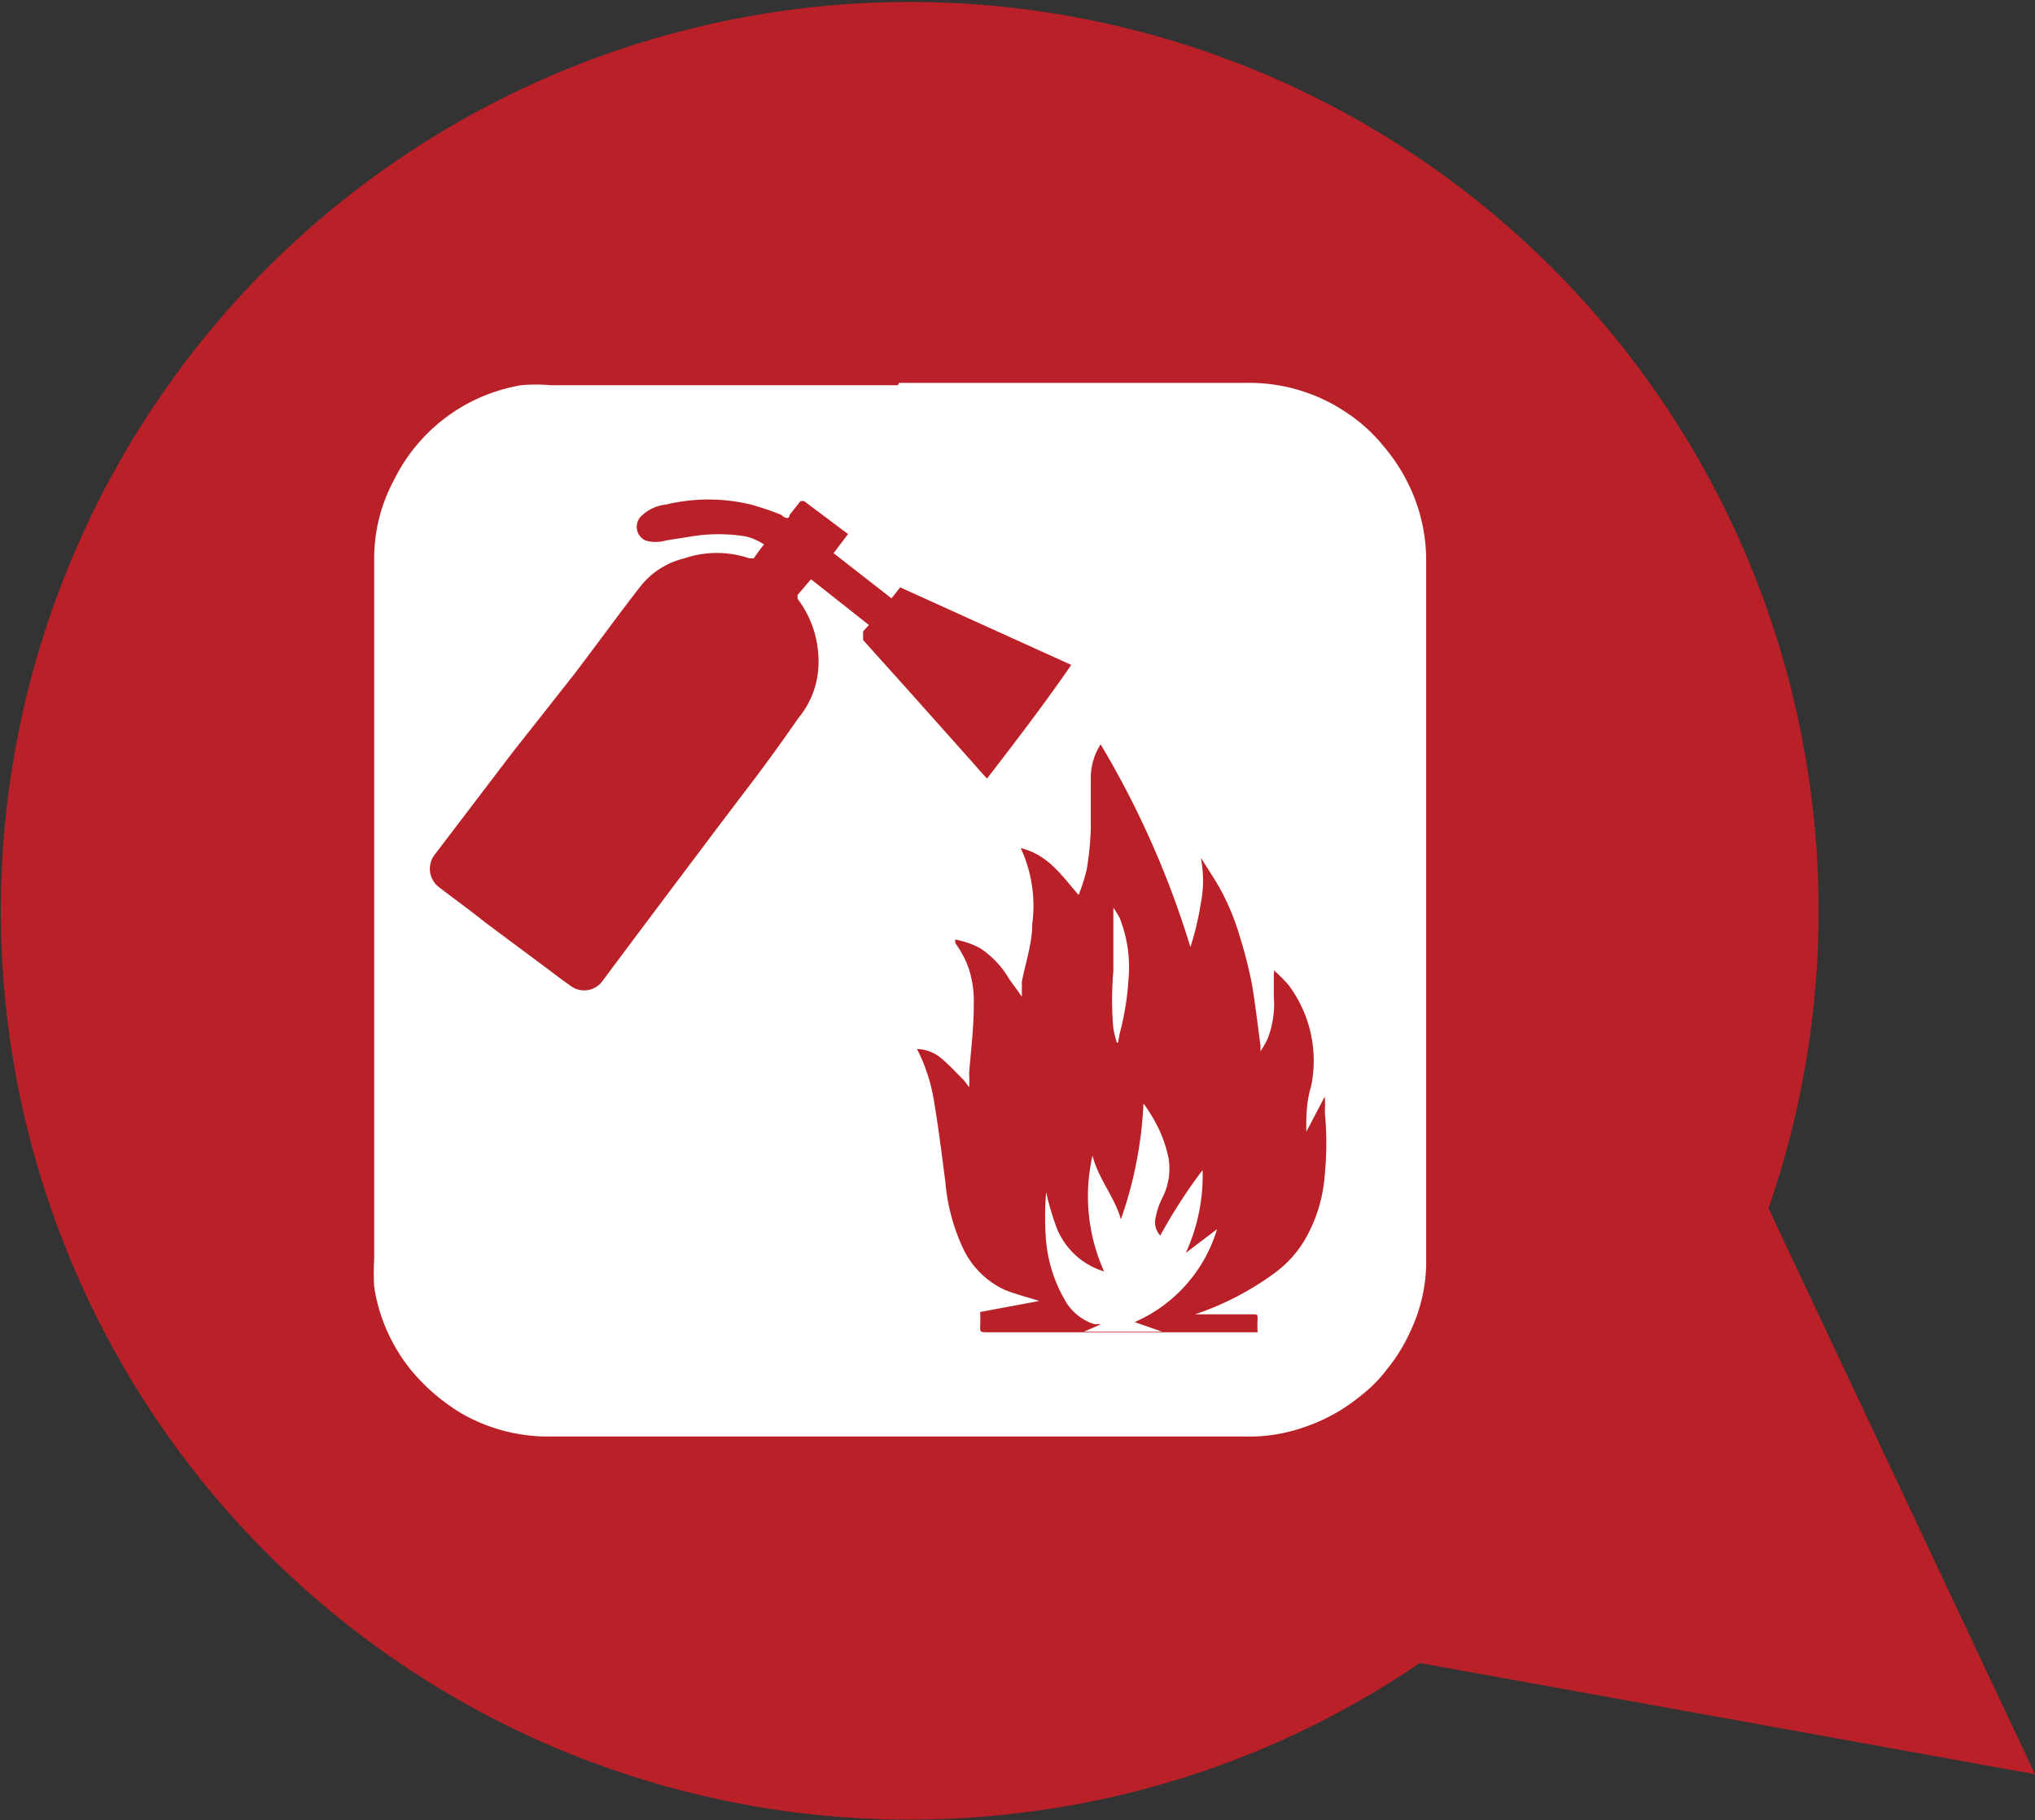
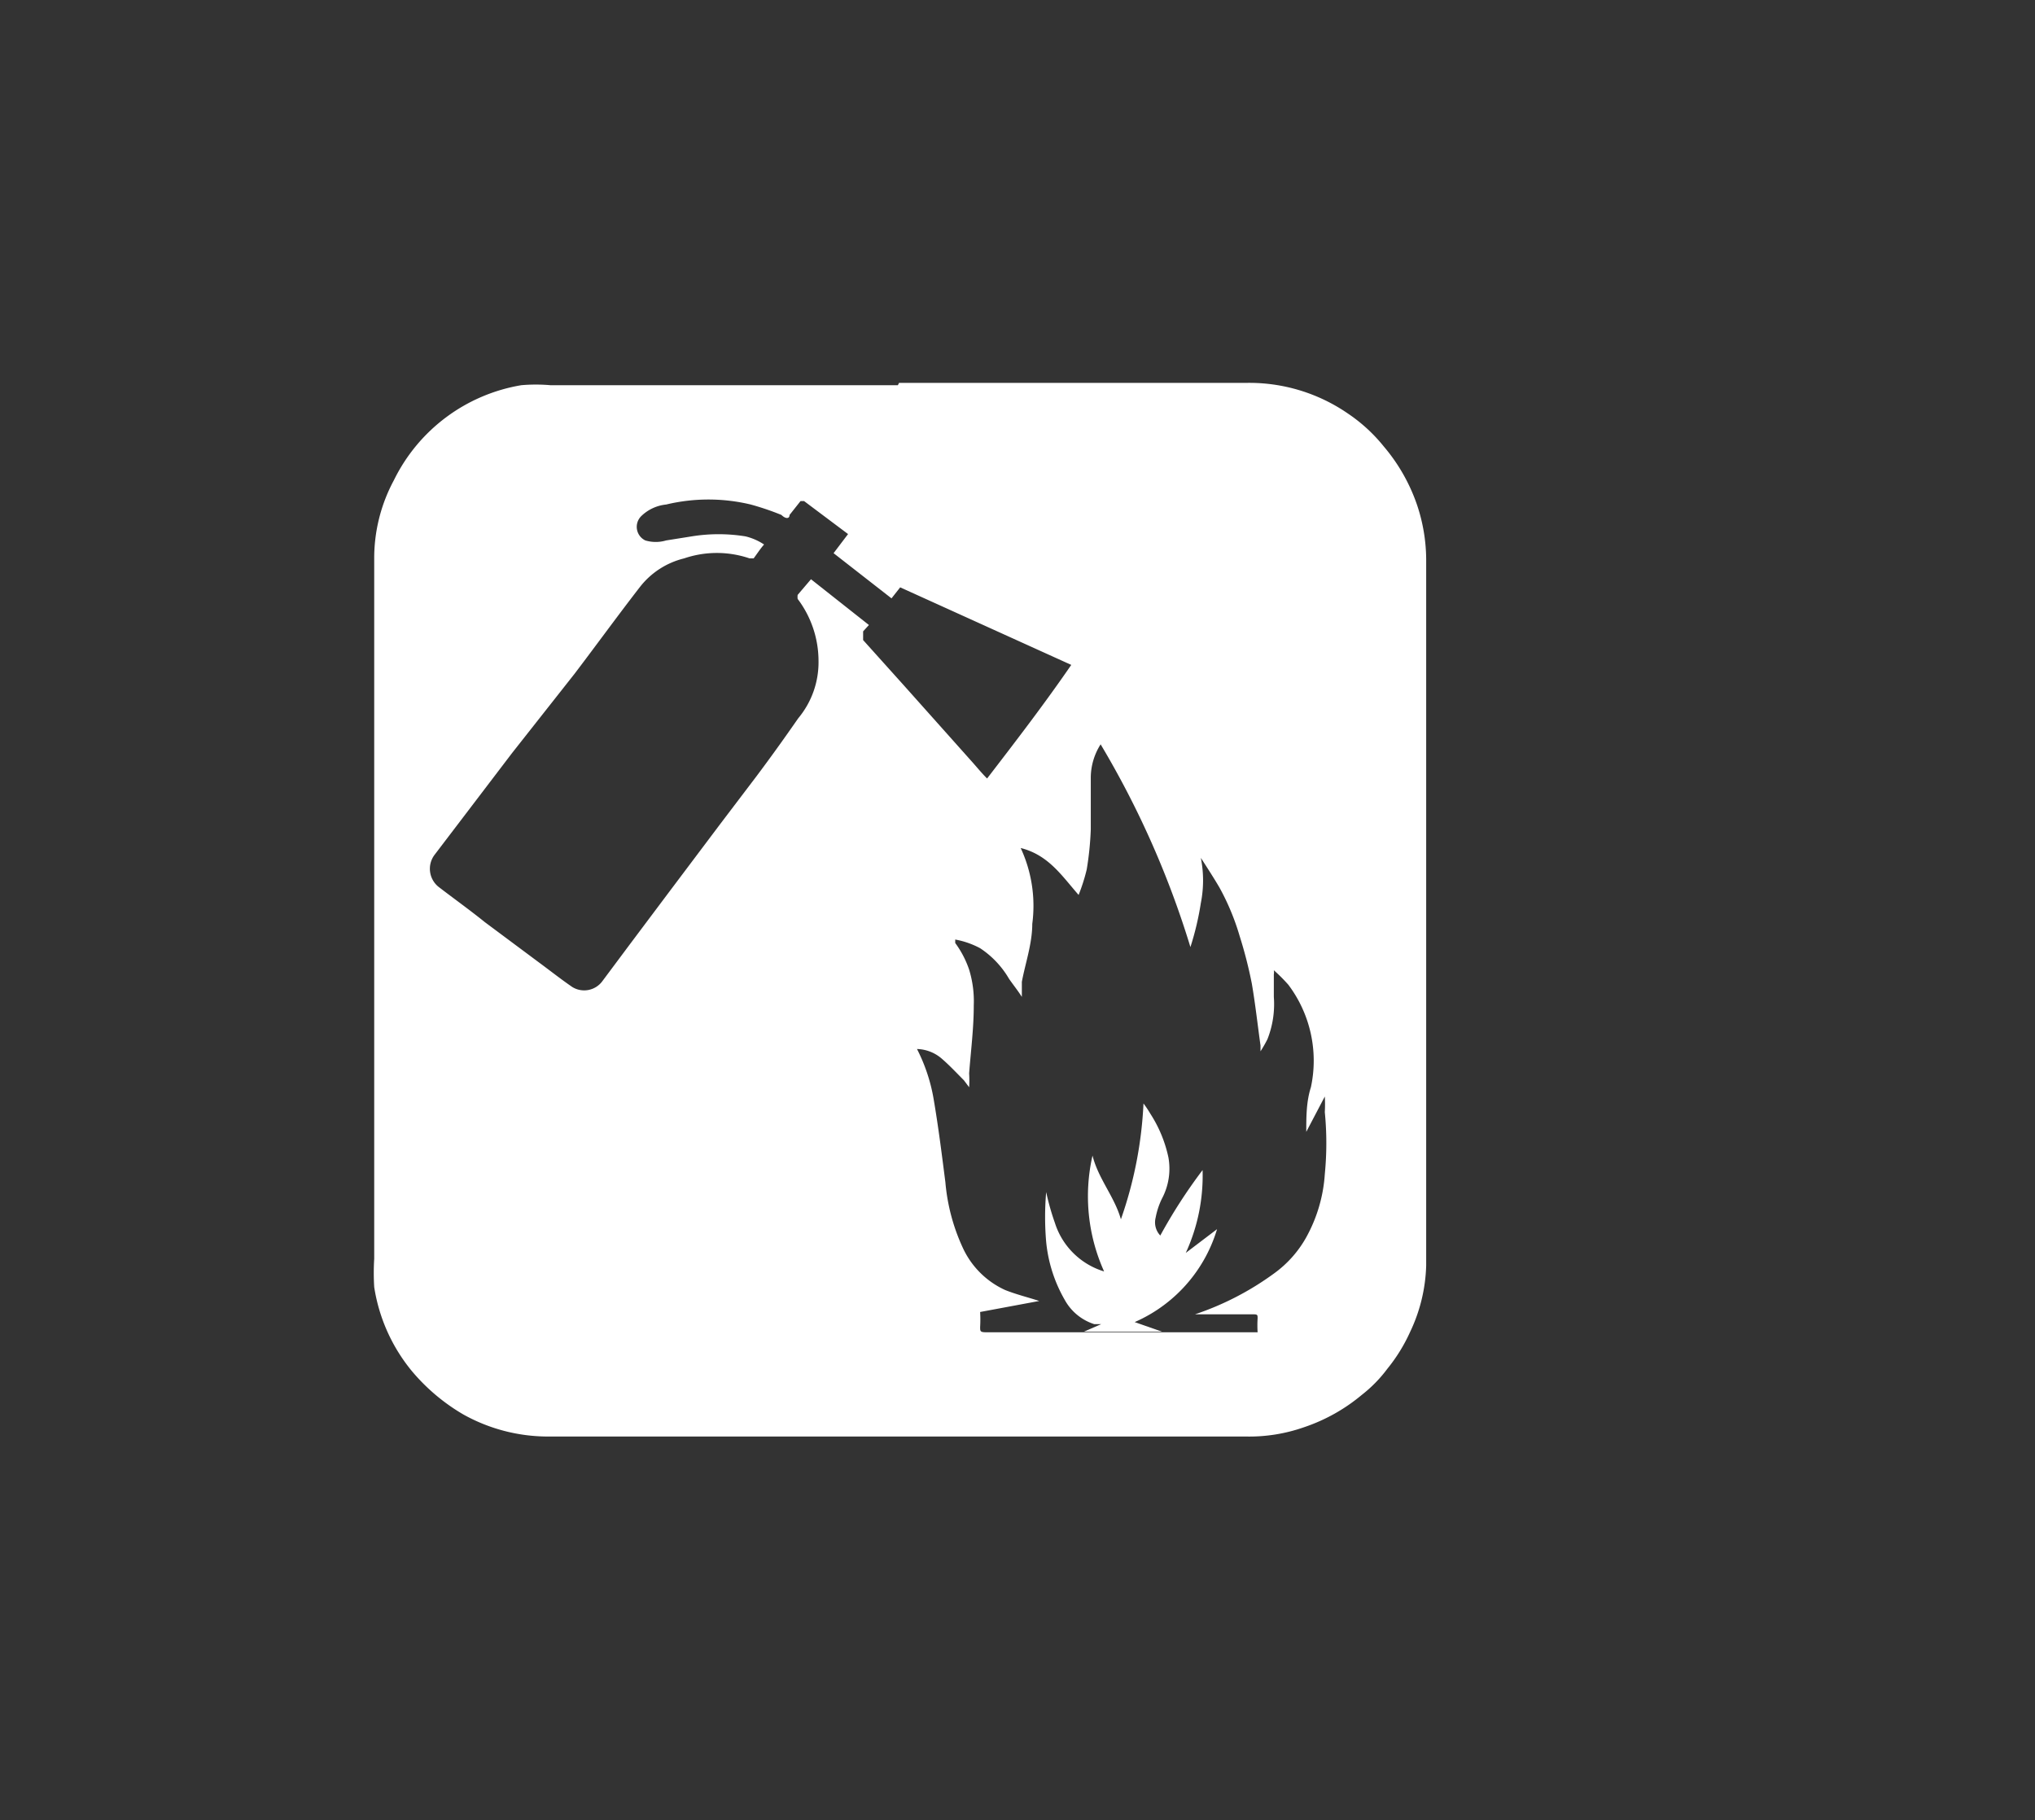
<svg xmlns="http://www.w3.org/2000/svg" viewBox="0 0 35.13 31.42">
  <rect x="0" y="0" width="35.13" height="31.42" fill="#333333" stroke="none" />
  <defs>
    <style>.cls-1{fill:#b92027;}.cls-2{fill:#fff;}</style>
  </defs>
  <title>safety</title>
  <g id="Layer_2" data-name="Layer 2">
    <g id="Layer_1-2" data-name="Layer 1">
-       <path class="cls-1" d="M30.53,20.86A15.69,15.69,0,1,0,17.75,31.28a15.51,15.51,0,0,0,6.76-2.57l10.62,1.92Z" />
      <path class="cls-2" d="M15.52,6.61h6a3,3,0,0,1,1.75.53,2.8,2.8,0,0,1,.62.57,3.11,3.11,0,0,1,.57,1,3,3,0,0,1,.16.94v8.64c0,1.19,0,2.37,0,3.56A2.84,2.84,0,0,1,24.34,23a2.89,2.89,0,0,1-.39.63,2.34,2.34,0,0,1-.44.45,3.08,3.08,0,0,1-1,.56,2.85,2.85,0,0,1-1,.16H12.45c-1,0-2,0-3,0A3,3,0,0,1,8,24.42a3.38,3.38,0,0,1-.89-.75,3,3,0,0,1-.65-1.45,4,4,0,0,1,0-.49c0-4,0-8,0-12.07a2.84,2.84,0,0,1,.34-1.37A3,3,0,0,1,9,6.65a2.89,2.89,0,0,1,.5,0h6m1.42,16a2.26,2.26,0,0,1,0,.26c0,.07,0,.09.1.09h4.69a1.93,1.93,0,0,1,0-.24c0-.06,0-.07-.08-.07h-1l0,0a5,5,0,0,0,1.37-.71,1.92,1.92,0,0,0,.55-.62,2.6,2.6,0,0,0,.32-1.09,5.47,5.47,0,0,0,0-1.07,2.45,2.45,0,0,0,0-.27h0l-.32.61c0-.26,0-.52.08-.77A2.18,2.18,0,0,0,22.24,17a3,3,0,0,0-.25-.25h0a.2.2,0,0,1,0,.07c0,.13,0,.26,0,.39a1.65,1.65,0,0,1-.11.73,2.25,2.25,0,0,1-.12.21h0s0-.07,0-.1c-.05-.36-.09-.72-.15-1.07a7.58,7.58,0,0,0-.21-.82,4.14,4.14,0,0,0-.35-.84c-.1-.17-.21-.34-.32-.51h0a2,2,0,0,1,0,.78,4.94,4.94,0,0,1-.18.76A15.81,15.81,0,0,0,19,12.85h0l0,0a1.08,1.08,0,0,0-.17.57c0,.3,0,.6,0,.9a5.38,5.38,0,0,1-.07.69,3.15,3.15,0,0,1-.14.44c-.29-.33-.52-.69-1-.81l0,0a2.37,2.37,0,0,1,.2,1.31c0,.34-.12.68-.18,1,0,.09,0,.18,0,.26h0c-.07-.11-.15-.21-.22-.31a1.59,1.59,0,0,0-.5-.53,1.46,1.46,0,0,0-.43-.15l0,.06a1.68,1.68,0,0,1,.24.46,1.86,1.86,0,0,1,.08.62c0,.39-.05.78-.08,1.17a1.94,1.94,0,0,1,0,.24l0,0-.09-.12c-.13-.13-.25-.26-.39-.38a.68.68,0,0,0-.42-.16s0,0,0,0a3,3,0,0,1,.29.88c.08.47.14.95.2,1.42a3.38,3.38,0,0,0,.3,1.13,1.48,1.48,0,0,0,.73.73c.2.08.41.13.59.19Zm1.62-11.15-3-1.36-.15.19-1-.78.25-.33,0,0-.76-.57s-.05,0-.06,0l-.19.24c0,.07-.07.07-.14,0a4.72,4.72,0,0,0-.53-.18,3.13,3.13,0,0,0-1.46,0,.72.72,0,0,0-.43.2.26.26,0,0,0,.07.42.63.63,0,0,0,.36,0l.44-.07a2.9,2.9,0,0,1,.93,0,1,1,0,0,1,.32.14c-.07.08-.12.16-.18.24h-.07a1.75,1.75,0,0,0-1.13,0,1.38,1.38,0,0,0-.76.49c-.38.49-.75,1-1.13,1.5L8.84,13,7.5,14.76a.4.4,0,0,0,.07.55c.26.2.54.4.8.61l.94.7c.19.14.38.29.57.42a.39.39,0,0,0,.51-.09l.47-.63.69-.92.88-1.17.63-.83c.24-.32.47-.64.72-1a1.51,1.51,0,0,0,.35-1,1.78,1.78,0,0,0-.36-1.06.25.25,0,0,1,0-.07L14,10l1,.79-.1.11s0,.09,0,.15l.71.79,1.16,1.3c.09.1.17.2.27.3.5-.65,1-1.3,1.48-2" />
      <path class="cls-2" d="M19.49,22.79l.57.2H18.71l.3-.13v0l-.12,0a.89.89,0,0,1-.51-.42,2.48,2.48,0,0,1-.32-1,5,5,0,0,1,0-.86,4.32,4.32,0,0,0,.15.53,1.28,1.28,0,0,0,.85.84h0a3.16,3.16,0,0,1-.2-2c.1.4.38.71.49,1.1a7,7,0,0,0,.39-2,1.88,1.88,0,0,1,.12.18,2.25,2.25,0,0,1,.31.75,1.1,1.1,0,0,1-.11.71,1.28,1.28,0,0,0-.11.33.33.33,0,0,0,.08.31,9.06,9.06,0,0,1,.73-1.13,3.19,3.19,0,0,1-.29,1.43l.54-.41v0a2.55,2.55,0,0,1-1.56,1.66v0" />
-       <path class="cls-2" d="M19.28,18a2.1,2.1,0,0,1-.06-.24,5.69,5.69,0,0,1,0-1c0-.36,0-.73,0-1.09a.06.06,0,0,1,0,0,1.74,1.74,0,0,1,.11.18,2.32,2.32,0,0,1,.15,1.07,4.77,4.77,0,0,1-.15.92L19.3,18h0" />
    </g>
  </g>
</svg>